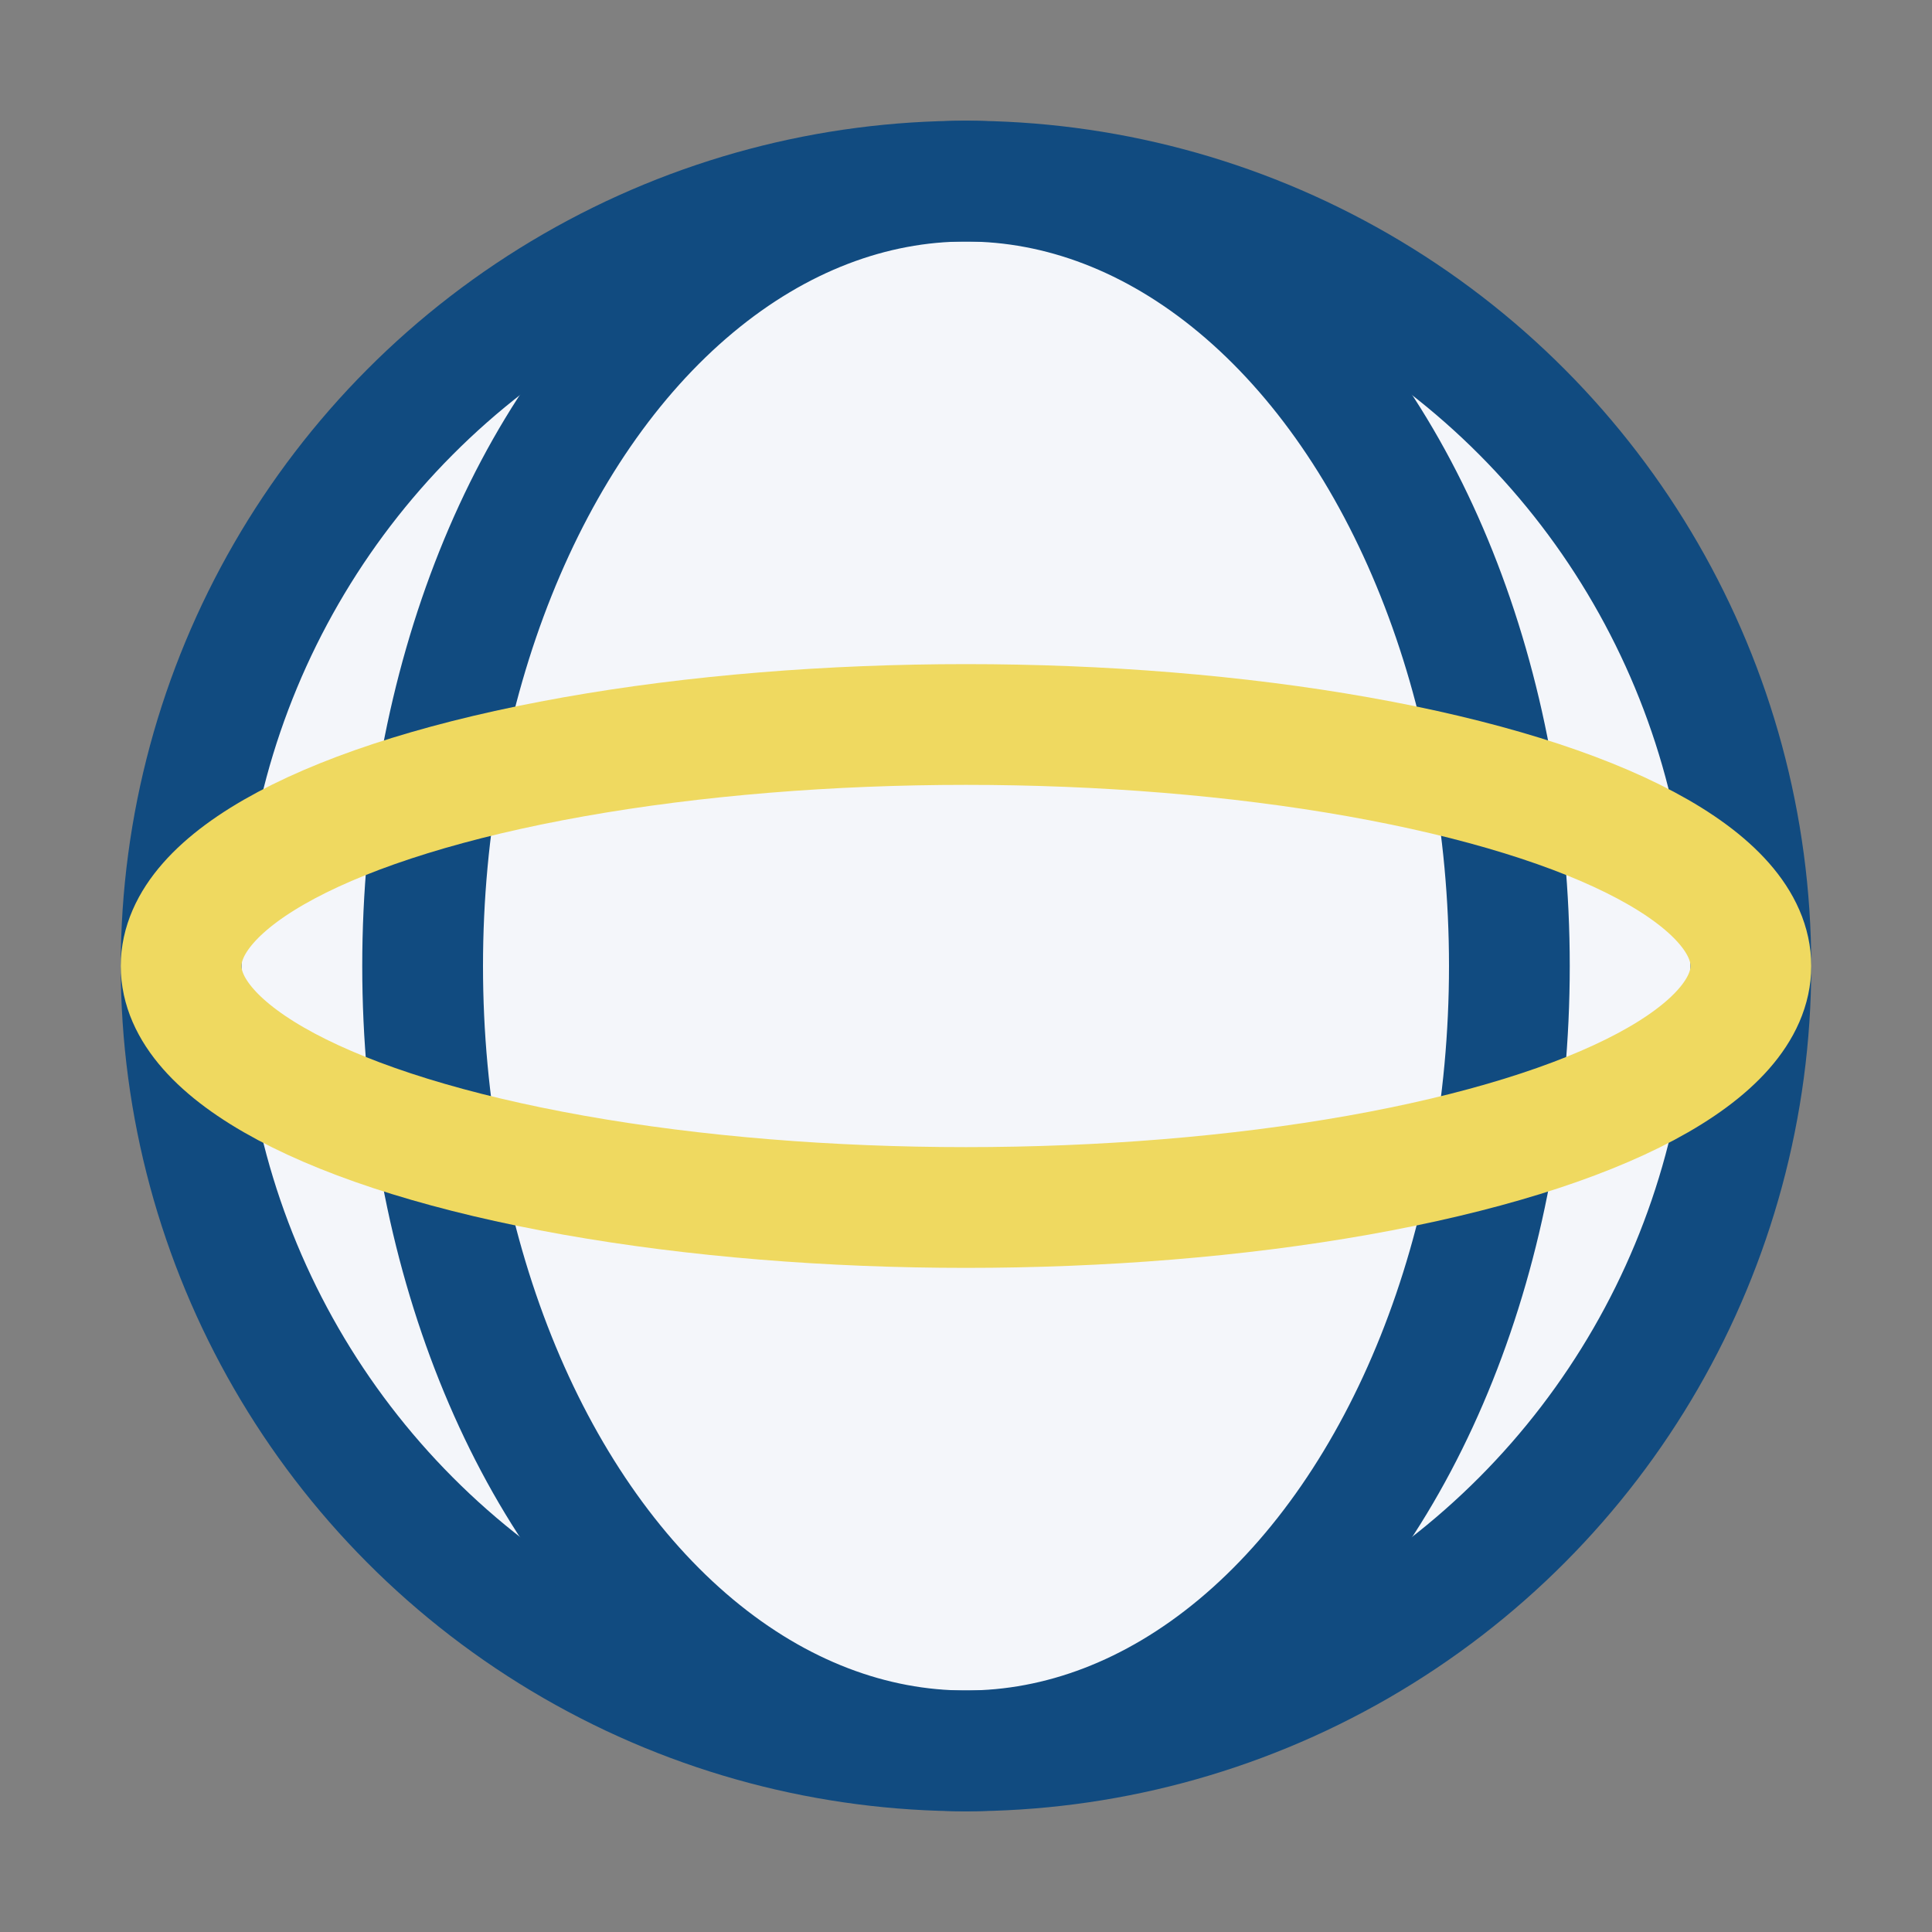
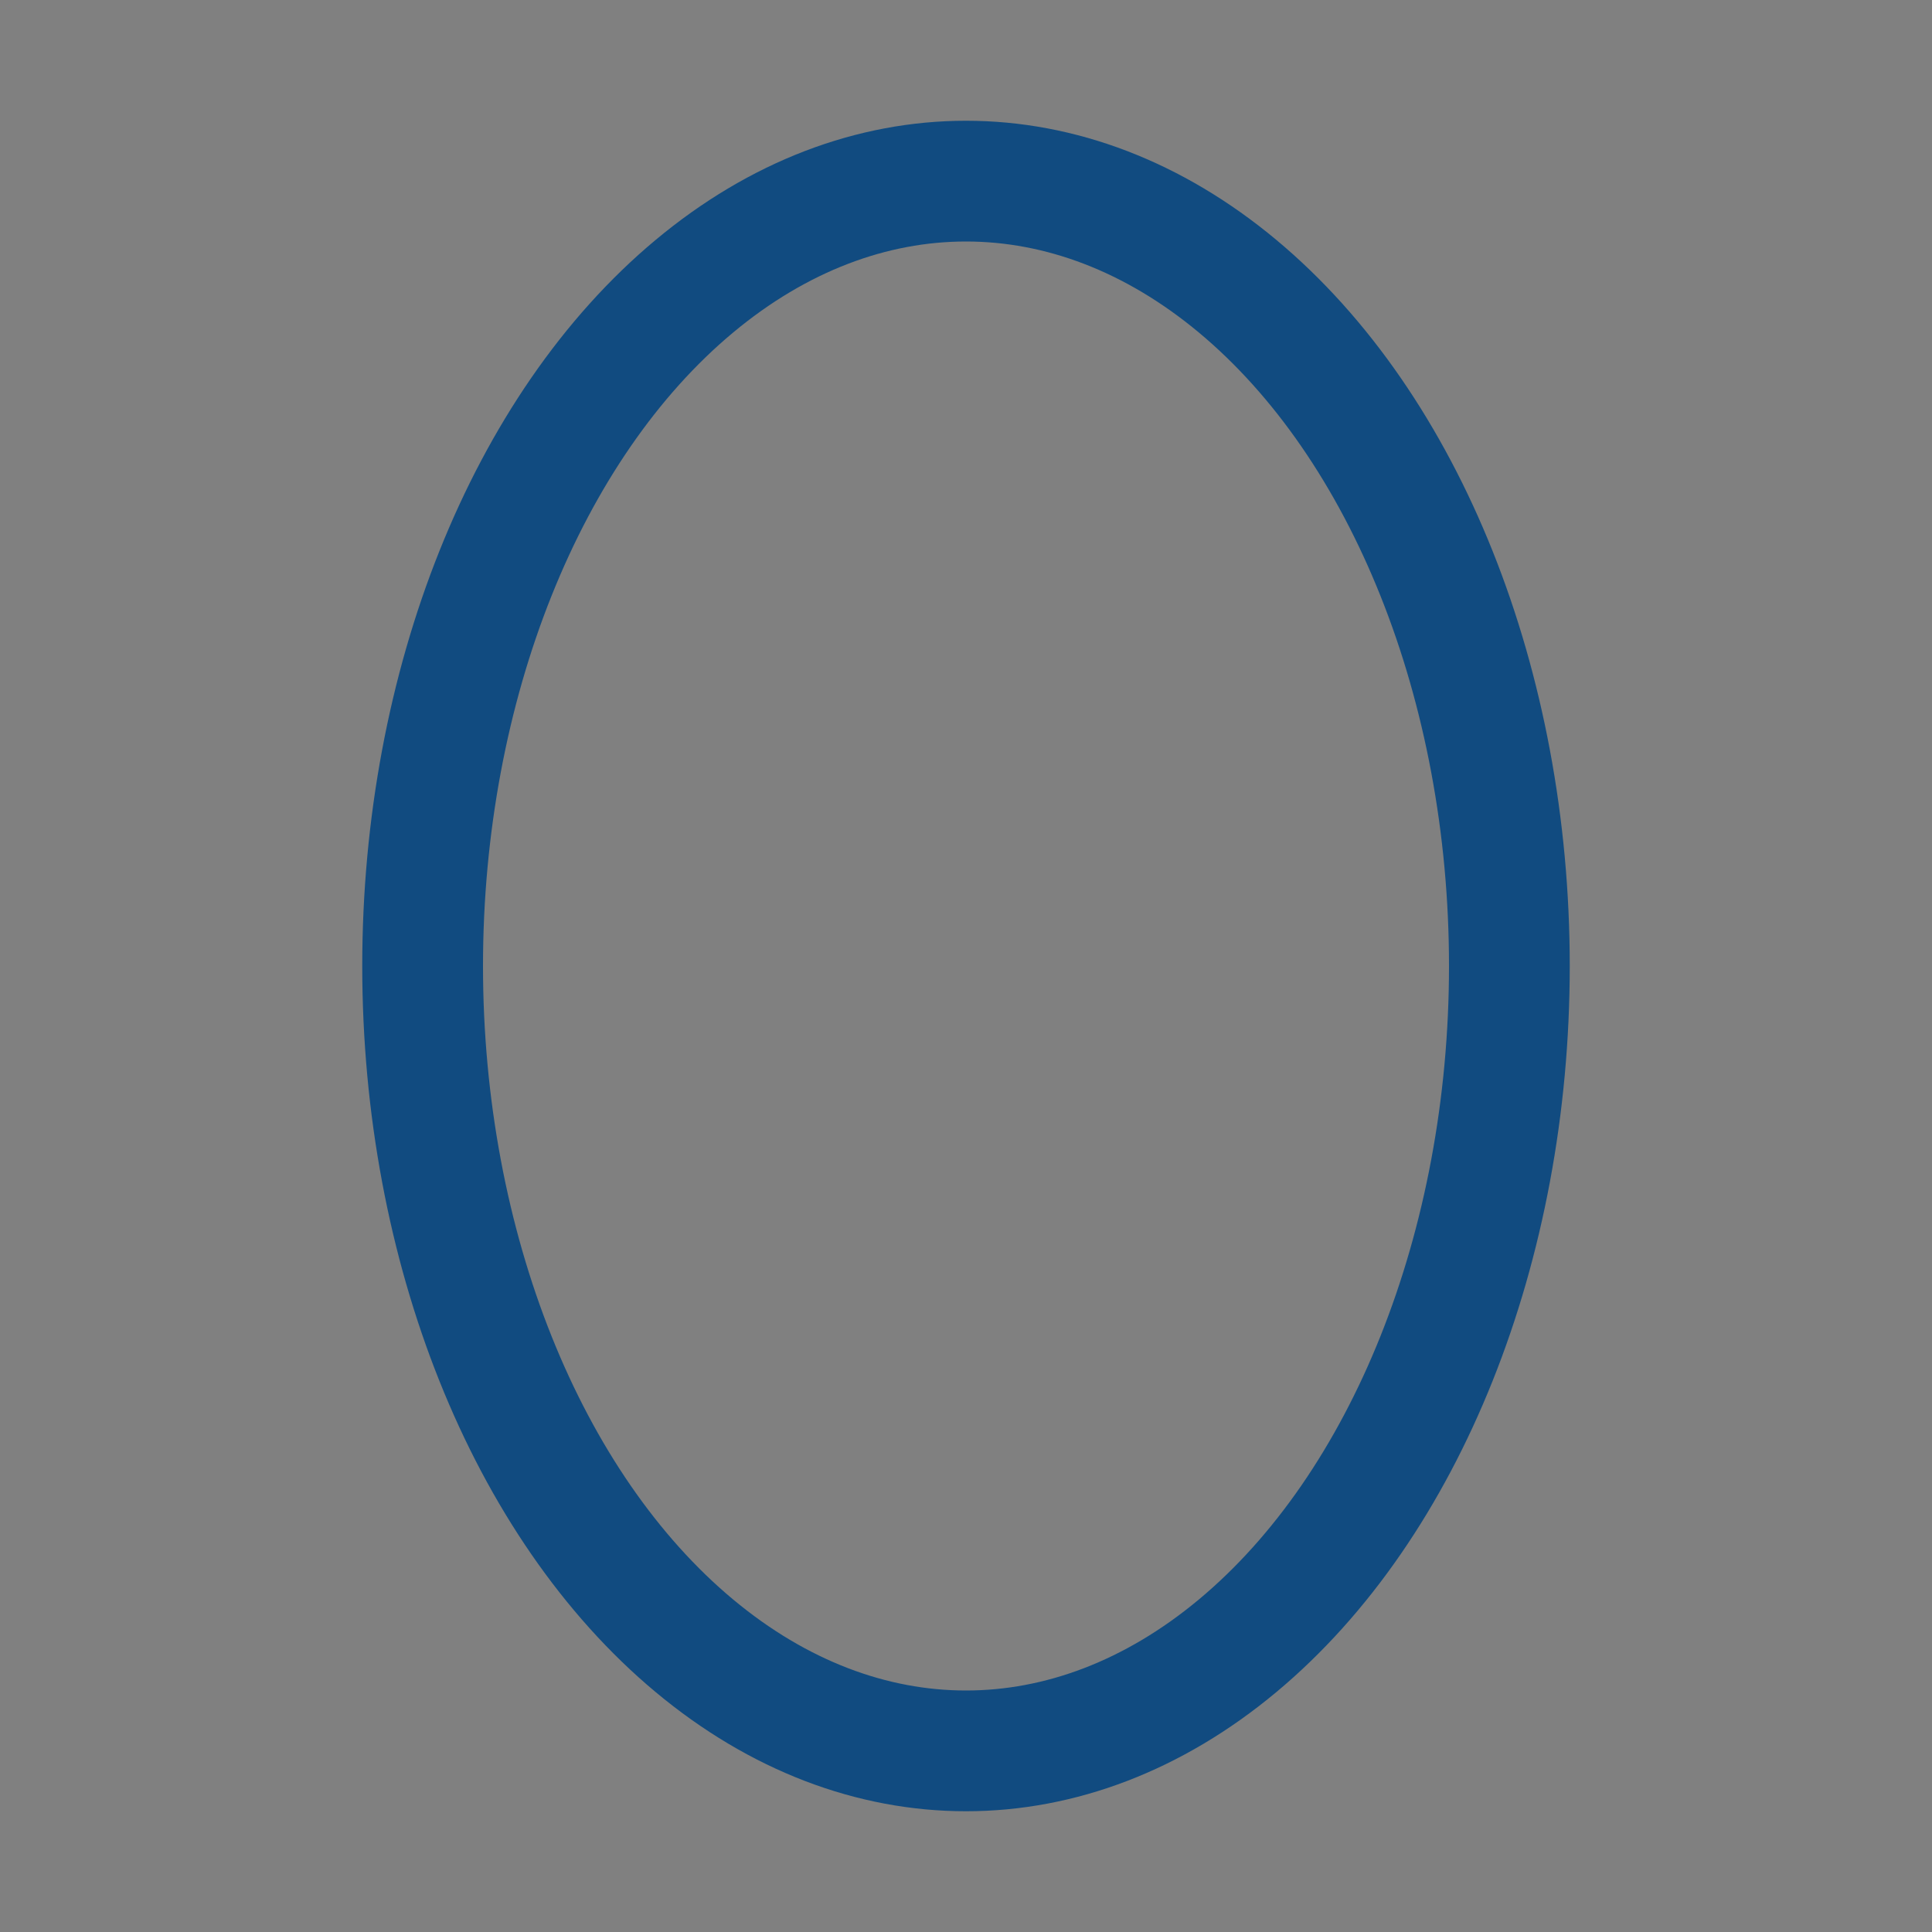
<svg xmlns="http://www.w3.org/2000/svg" width="32" height="32" viewBox="0 0 32 32">
  <rect x="0" y="0" width="32" height="32" fill="#808080" stroke="none" />
-   <circle cx="16" cy="16" r="13" fill="#F4F6FA" stroke="#114B80" stroke-width="2" />
  <ellipse cx="16" cy="16" rx="9" ry="13" fill="none" stroke="#114B80" stroke-width="2" />
-   <ellipse cx="16" cy="16" rx="13" ry="4" fill="none" stroke="#EFD960" stroke-width="2" />
</svg>